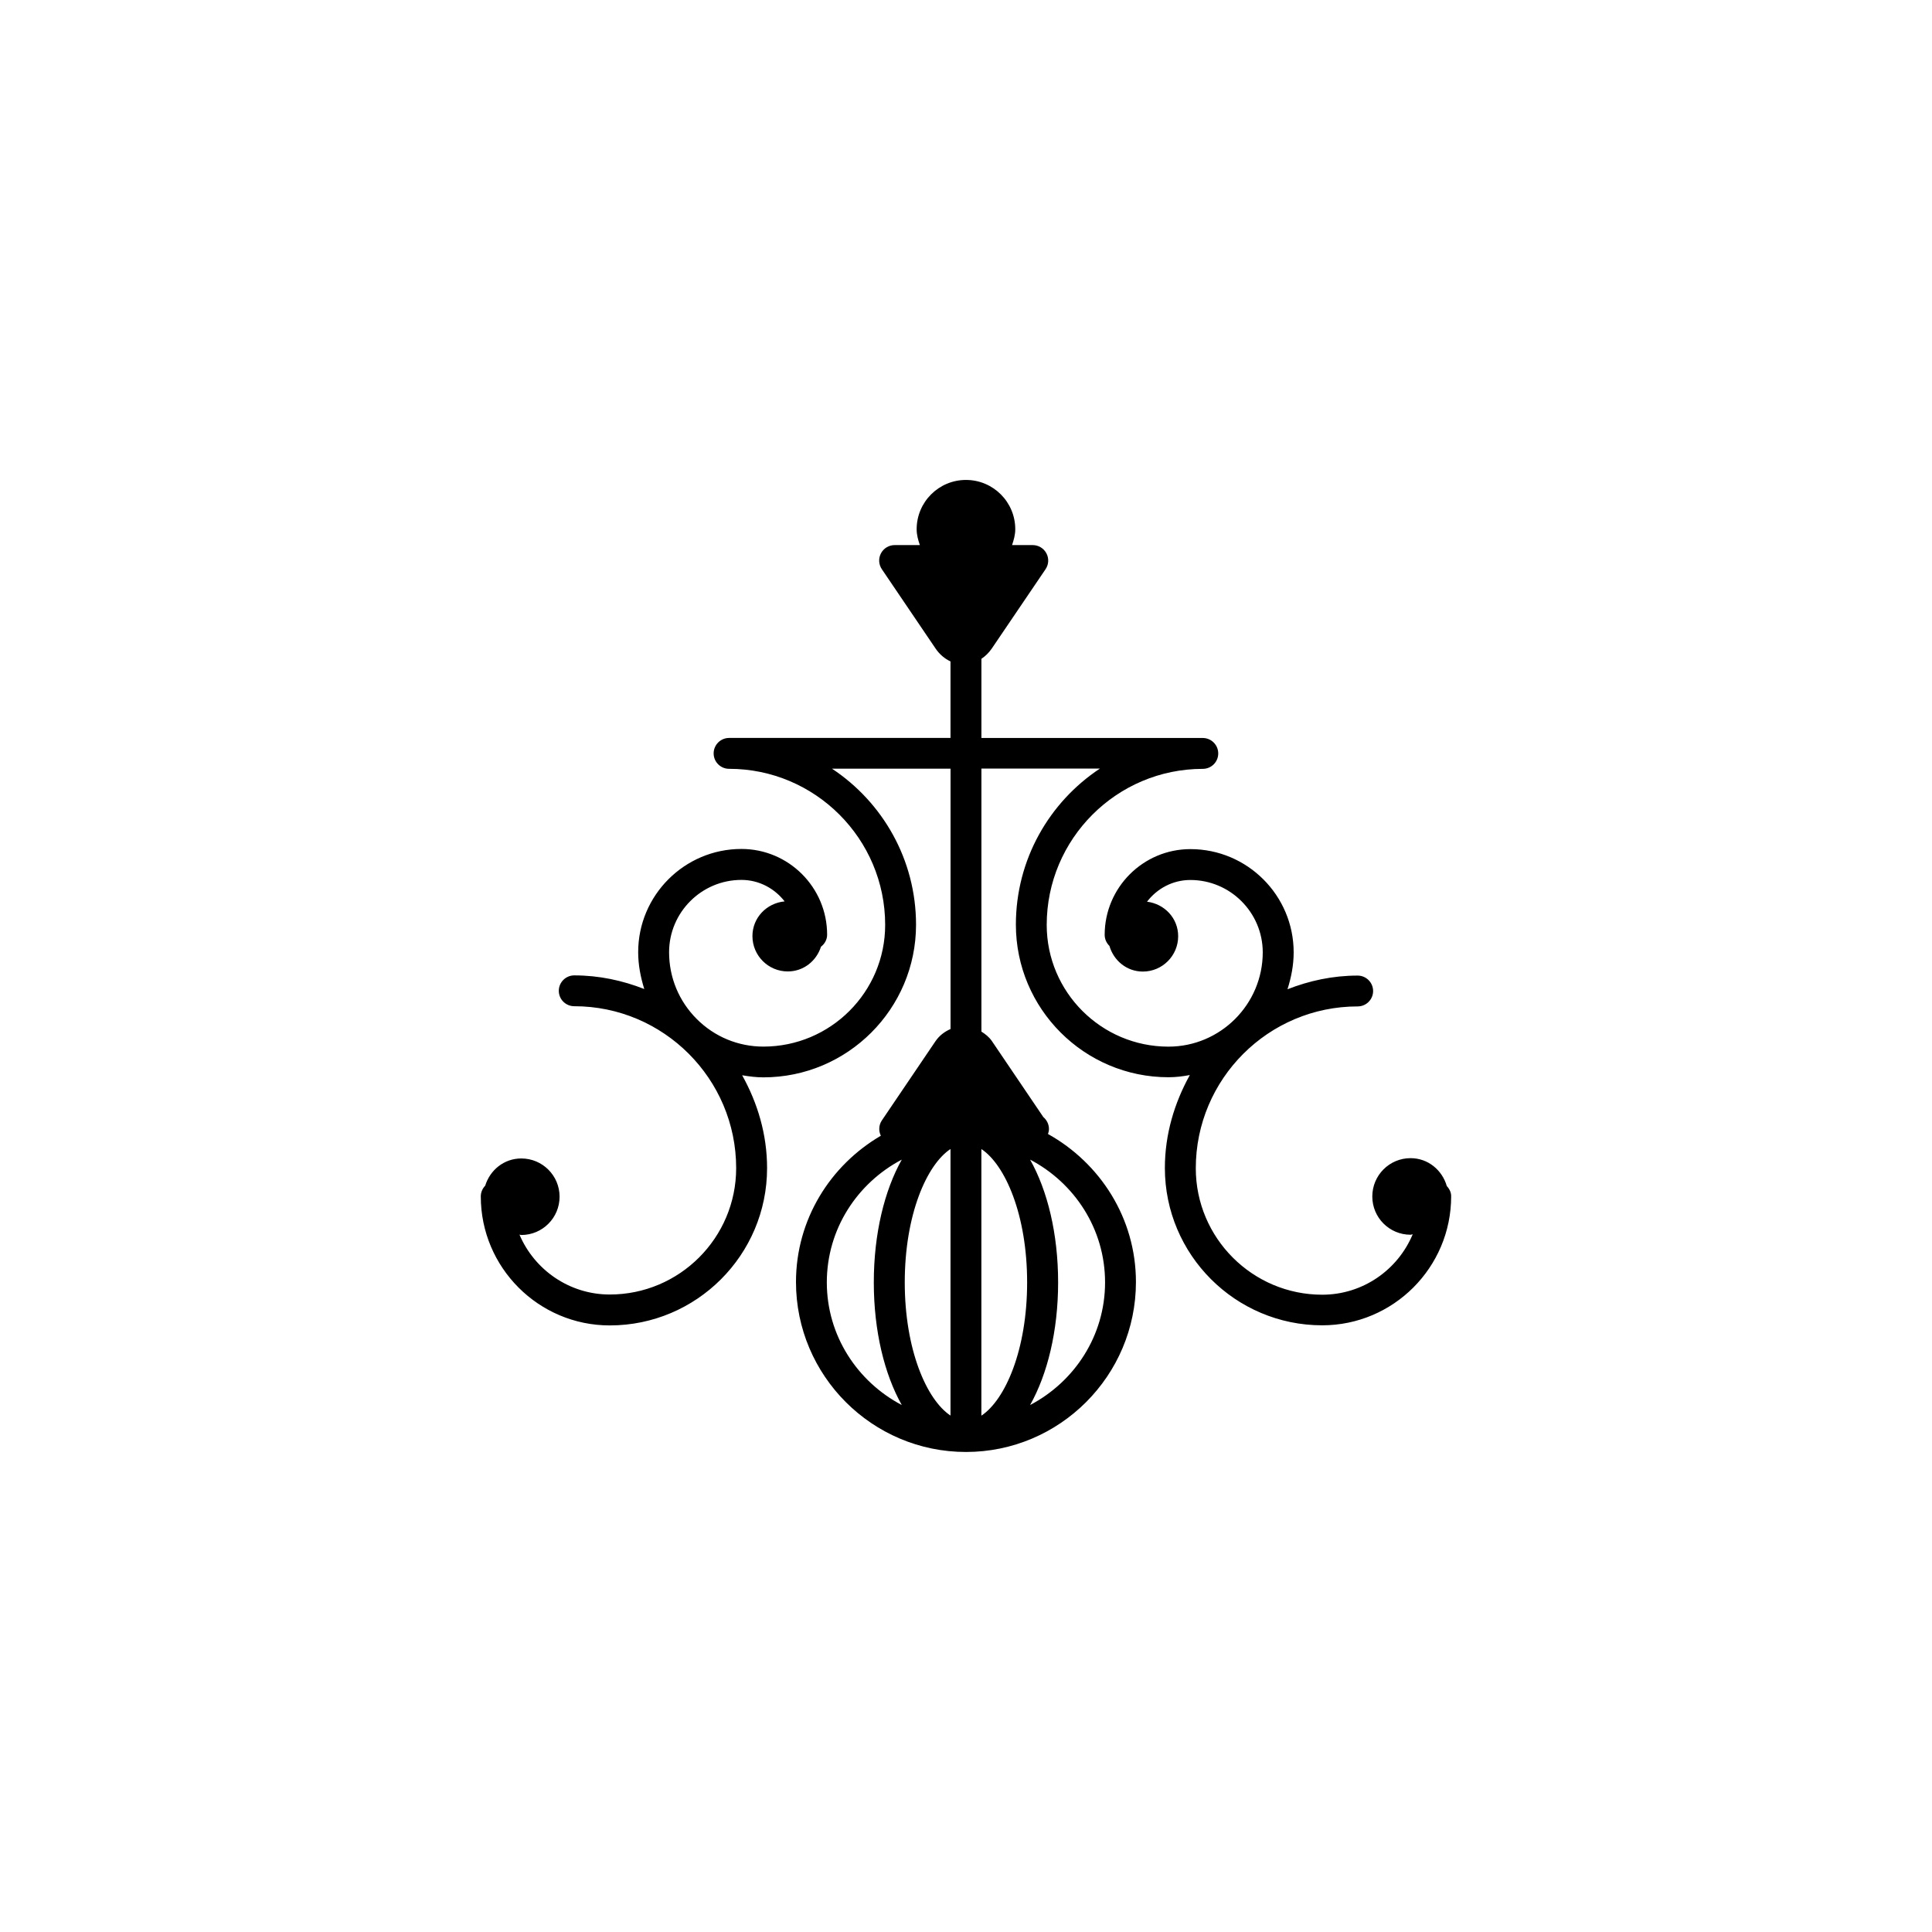
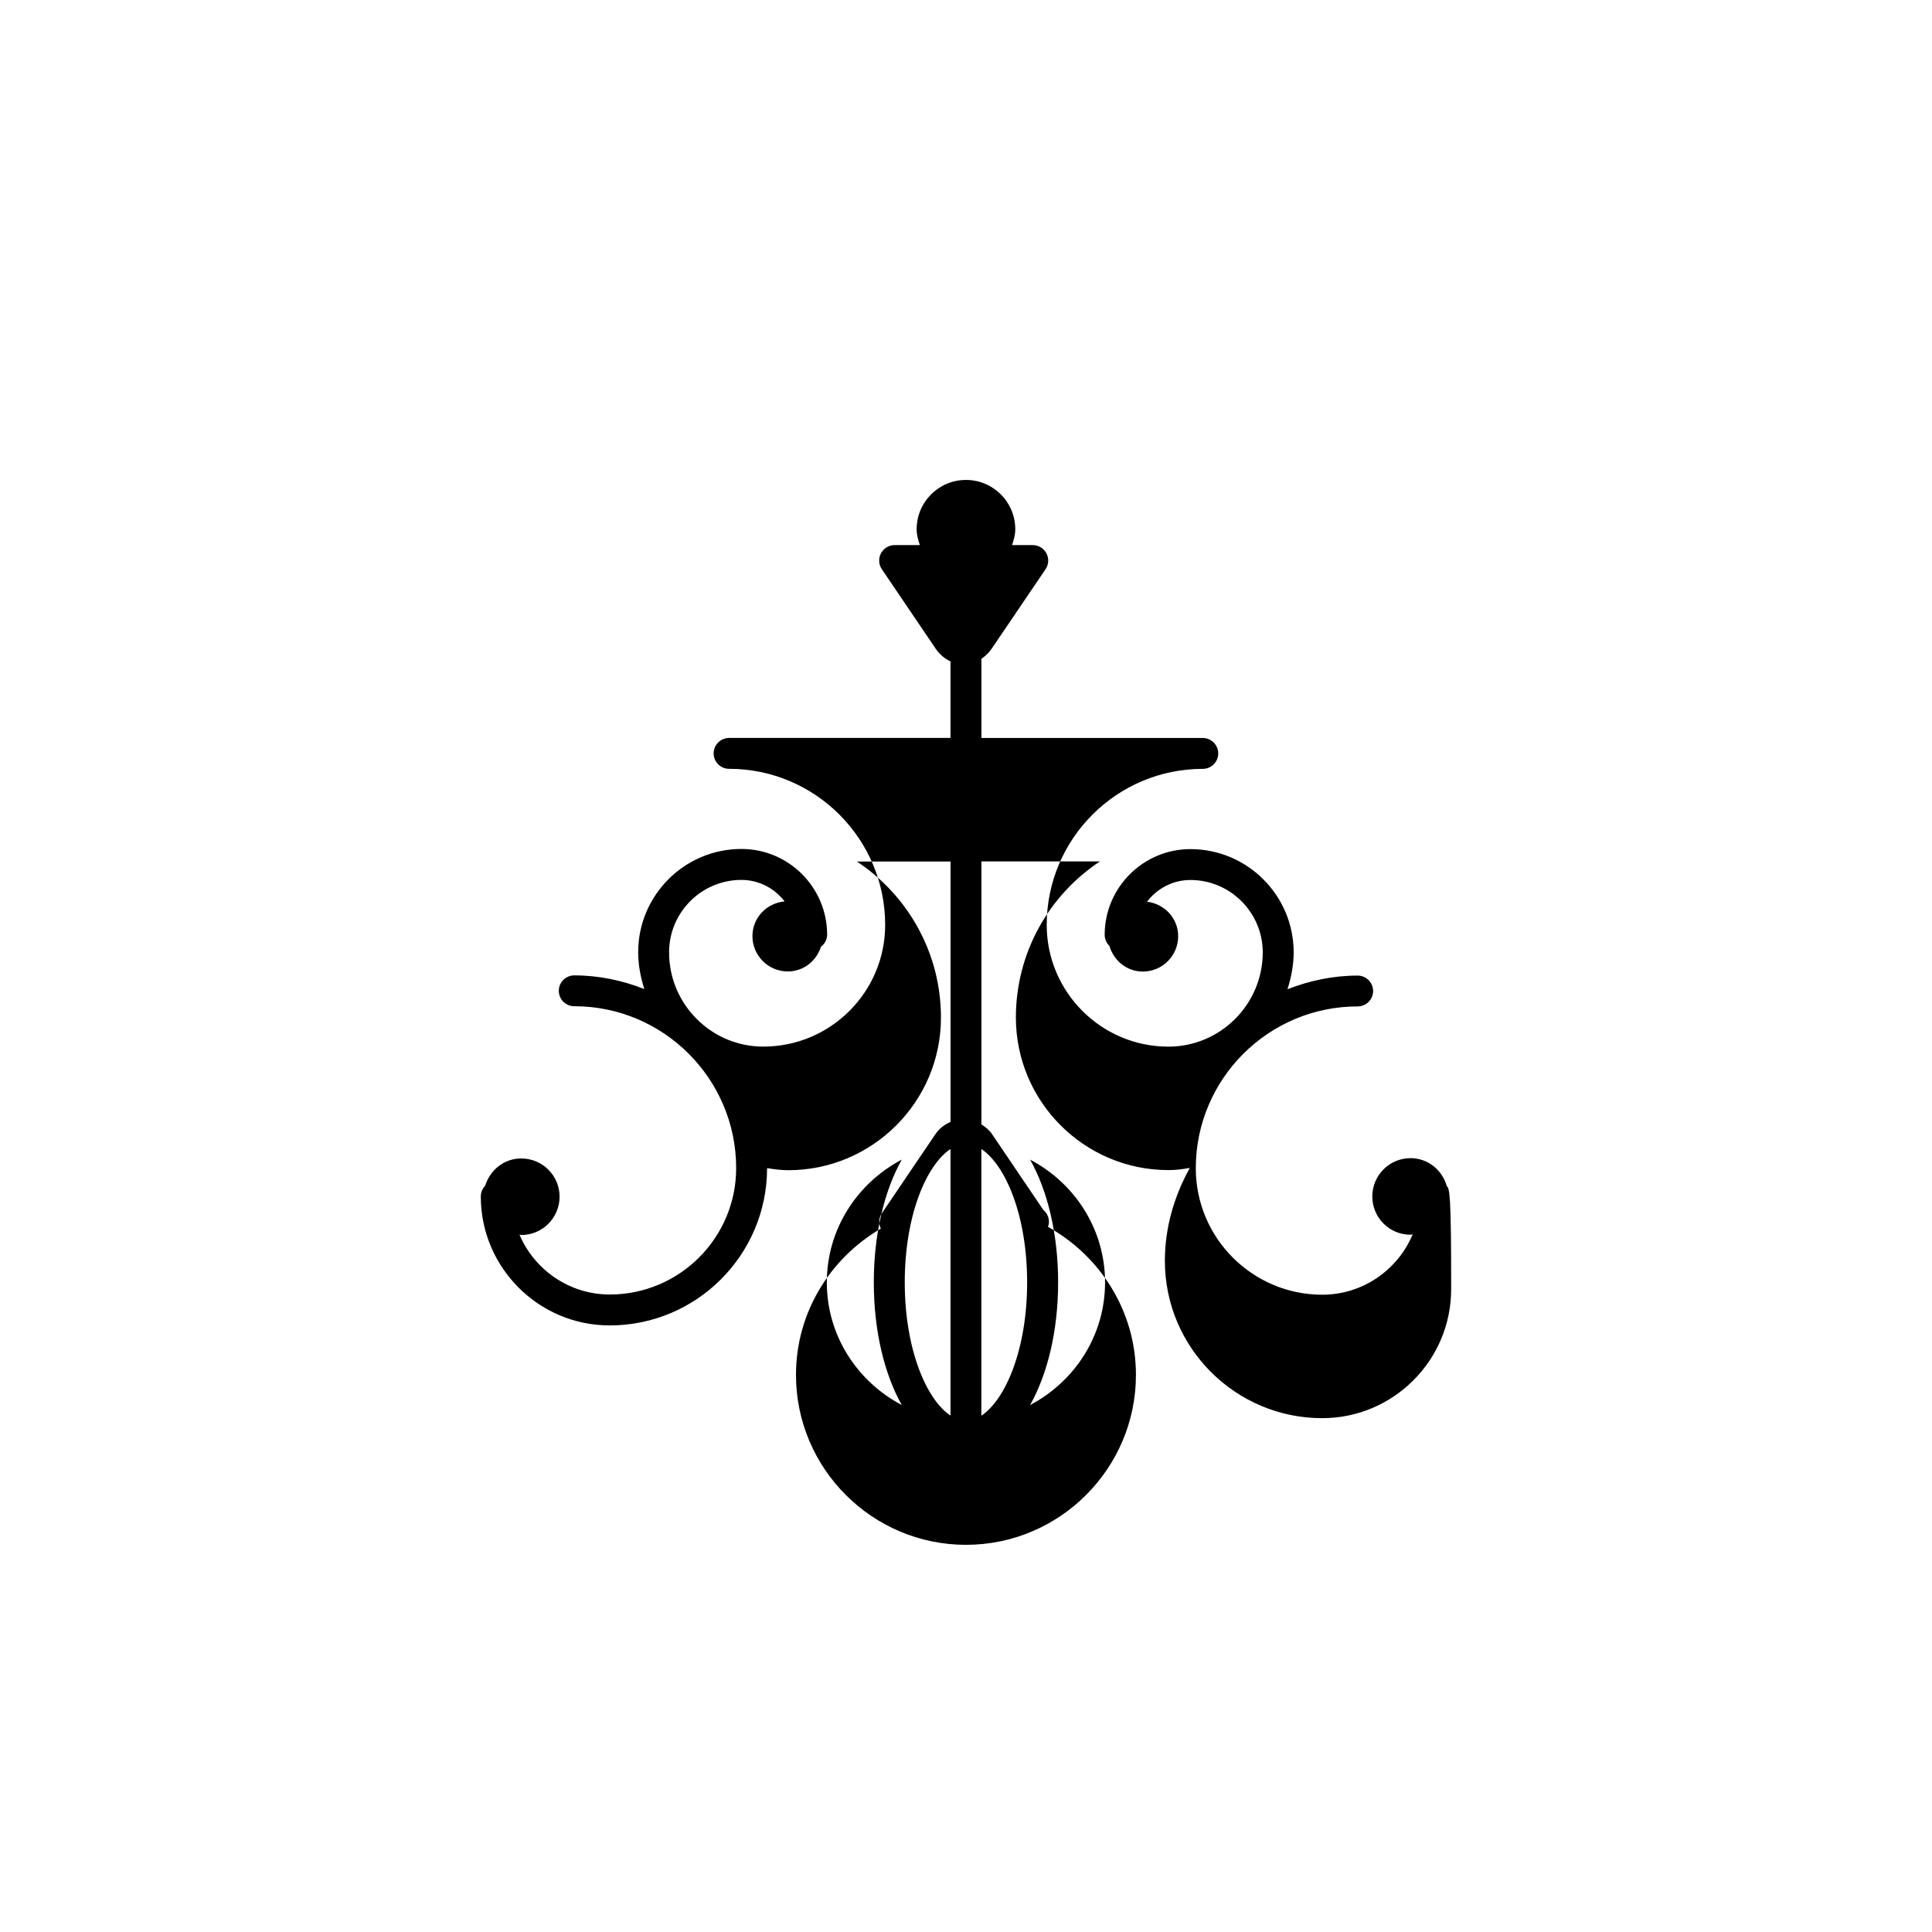
<svg xmlns="http://www.w3.org/2000/svg" version="1.1" id="Layer_1" x="0px" y="0px" width="50px" height="50px" viewBox="0 0 50 50" enable-background="new 0 0 50 50" xml:space="preserve">
-   <path d="M37.443,30.695c-0.119-0.412-0.484-0.722-0.938-0.722c-0.547,0-0.99,0.444-0.99,0.992c0,0.547,0.443,0.99,0.99,0.99  c0.021,0,0.037-0.011,0.056-0.013c-0.382,0.918-1.288,1.565-2.342,1.565c-1.804,0-3.272-1.468-3.272-3.272  c0-2.311,1.879-4.189,4.189-4.189c0.221,0,0.4-0.179,0.4-0.398c0-0.221-0.18-0.4-0.4-0.4c-0.643,0-1.252,0.133-1.816,0.354  c0.096-0.304,0.16-0.62,0.16-0.955c0-1.474-1.199-2.672-2.672-2.672c-1.223,0-2.219,0.995-2.219,2.219  c0,0.112,0.049,0.214,0.123,0.286c0.111,0.381,0.449,0.664,0.865,0.664c0.504,0,0.914-0.41,0.914-0.915  c0-0.467-0.354-0.837-0.806-0.893c0.259-0.339,0.664-0.562,1.122-0.562c1.031,0,1.872,0.84,1.873,1.872  c0,1.346-1.096,2.441-2.441,2.441c-1.736,0-3.15-1.413-3.15-3.15c0-2.228,1.812-4.039,4.039-4.039c0.222,0,0.4-0.179,0.4-0.399  c0-0.22-0.179-0.4-0.4-0.4h-5.729V17.05c0.101-0.068,0.192-0.155,0.269-0.267l1.391-2.052c0.083-0.123,0.092-0.281,0.021-0.412  c-0.07-0.131-0.205-0.212-0.354-0.212h-0.534c0.044-0.131,0.083-0.265,0.083-0.41c0-0.704-0.57-1.276-1.276-1.276  c-0.705,0-1.276,0.572-1.276,1.276c0,0.146,0.038,0.279,0.083,0.41h-0.652c-0.148,0-0.284,0.081-0.354,0.212  c-0.07,0.131-0.061,0.289,0.022,0.412l1.39,2.052c0.104,0.154,0.239,0.265,0.387,0.335v1.98h-5.73c-0.221,0-0.4,0.18-0.4,0.4  c0,0.22,0.179,0.399,0.4,0.399c2.227,0,4.039,1.812,4.039,4.039c0,1.737-1.414,3.15-3.151,3.15c-0.652,0-1.265-0.254-1.726-0.715  c-0.461-0.462-0.715-1.074-0.715-1.727c0-1.032,0.84-1.872,1.872-1.872c0.456,0,0.858,0.221,1.118,0.556  c-0.465,0.044-0.833,0.422-0.833,0.898c0,0.505,0.41,0.915,0.915,0.915c0.408,0,0.741-0.271,0.859-0.64  c0.095-0.073,0.159-0.183,0.159-0.311c0-1.224-0.995-2.219-2.218-2.219c-1.473,0-2.672,1.199-2.672,2.672  c0,0.33,0.063,0.647,0.158,0.953c-0.563-0.221-1.171-0.353-1.812-0.353c-0.221,0-0.4,0.18-0.4,0.399c0,0.221,0.179,0.399,0.4,0.399  c2.31,0,4.19,1.88,4.19,4.19c0,1.805-1.468,3.271-3.271,3.271c-1.049,0-1.951-0.641-2.337-1.55c0.017,0.001,0.031,0.01,0.047,0.01  c0.547,0,0.991-0.444,0.991-0.991s-0.443-0.99-0.991-0.99c-0.447,0-0.81,0.301-0.934,0.705c-0.07,0.072-0.114,0.17-0.114,0.278  c0,1.841,1.497,3.338,3.337,3.338c2.246,0,4.072-1.825,4.072-4.071c0-0.877-0.247-1.688-0.645-2.403  c0.18,0.03,0.362,0.054,0.549,0.054c2.178,0,3.951-1.771,3.951-3.95c0-1.686-0.866-3.172-2.176-4.039H24.6v6.738  c-0.147,0.065-0.284,0.162-0.388,0.313l-1.39,2.053c-0.08,0.118-0.087,0.27-0.026,0.396c-1.307,0.764-2.196,2.166-2.196,3.785  c0,2.426,1.974,4.399,4.399,4.399c2.425,0,4.399-1.974,4.399-4.399c0-1.652-0.927-3.078-2.276-3.83  c0.014-0.041,0.025-0.082,0.025-0.129c0-0.123-0.057-0.234-0.146-0.31l-1.332-1.968c-0.074-0.107-0.17-0.18-0.27-0.243v-6.808h3.068  c-1.311,0.867-2.176,2.354-2.176,4.039c0,2.178,1.771,3.95,3.949,3.95c0.189,0,0.373-0.023,0.553-0.057  c-0.397,0.717-0.646,1.529-0.646,2.406c0,2.246,1.827,4.071,4.072,4.071c1.84,0,3.337-1.497,3.337-3.338  C37.558,30.865,37.514,30.77,37.443,30.695z M24.599,29.736v6.899c-0.618-0.409-1.184-1.705-1.184-3.45  C23.416,31.441,23.98,30.146,24.599,29.736z M25.398,36.637v-6.9c0.618,0.41,1.184,1.705,1.184,3.451  C26.582,34.932,26.017,36.227,25.398,36.637z M21.398,33.188c0-1.385,0.793-2.574,1.94-3.177c-0.447,0.796-0.724,1.913-0.724,3.177  c0,1.263,0.277,2.379,0.724,3.174C22.191,35.759,21.398,34.568,21.398,33.188z M28.599,33.188c0,1.383-0.793,2.571-1.94,3.174  c0.447-0.795,0.725-1.911,0.725-3.174c0-1.264-0.277-2.381-0.725-3.177C27.806,30.613,28.599,31.803,28.599,33.188z" />
+   <path d="M37.443,30.695c-0.119-0.412-0.484-0.722-0.938-0.722c-0.547,0-0.99,0.444-0.99,0.992c0,0.547,0.443,0.99,0.99,0.99  c0.021,0,0.037-0.011,0.056-0.013c-0.382,0.918-1.288,1.565-2.342,1.565c-1.804,0-3.272-1.468-3.272-3.272  c0-2.311,1.879-4.189,4.189-4.189c0.221,0,0.4-0.179,0.4-0.398c0-0.221-0.18-0.4-0.4-0.4c-0.643,0-1.252,0.133-1.816,0.354  c0.096-0.304,0.16-0.62,0.16-0.955c0-1.474-1.199-2.672-2.672-2.672c-1.223,0-2.219,0.995-2.219,2.219  c0,0.112,0.049,0.214,0.123,0.286c0.111,0.381,0.449,0.664,0.865,0.664c0.504,0,0.914-0.41,0.914-0.915  c0-0.467-0.354-0.837-0.806-0.893c0.259-0.339,0.664-0.562,1.122-0.562c1.031,0,1.872,0.84,1.873,1.872  c0,1.346-1.096,2.441-2.441,2.441c-1.736,0-3.15-1.413-3.15-3.15c0-2.228,1.812-4.039,4.039-4.039c0.222,0,0.4-0.179,0.4-0.399  c0-0.22-0.179-0.4-0.4-0.4h-5.729V17.05c0.101-0.068,0.192-0.155,0.269-0.267l1.391-2.052c0.083-0.123,0.092-0.281,0.021-0.412  c-0.07-0.131-0.205-0.212-0.354-0.212h-0.534c0.044-0.131,0.083-0.265,0.083-0.41c0-0.704-0.57-1.276-1.276-1.276  c-0.705,0-1.276,0.572-1.276,1.276c0,0.146,0.038,0.279,0.083,0.41h-0.652c-0.148,0-0.284,0.081-0.354,0.212  c-0.07,0.131-0.061,0.289,0.022,0.412l1.39,2.052c0.104,0.154,0.239,0.265,0.387,0.335v1.98h-5.73c-0.221,0-0.4,0.18-0.4,0.4  c0,0.22,0.179,0.399,0.4,0.399c2.227,0,4.039,1.812,4.039,4.039c0,1.737-1.414,3.15-3.151,3.15c-0.652,0-1.265-0.254-1.726-0.715  c-0.461-0.462-0.715-1.074-0.715-1.727c0-1.032,0.84-1.872,1.872-1.872c0.456,0,0.858,0.221,1.118,0.556  c-0.465,0.044-0.833,0.422-0.833,0.898c0,0.505,0.41,0.915,0.915,0.915c0.408,0,0.741-0.271,0.859-0.64  c0.095-0.073,0.159-0.183,0.159-0.311c0-1.224-0.995-2.219-2.218-2.219c-1.473,0-2.672,1.199-2.672,2.672  c0,0.33,0.063,0.647,0.158,0.953c-0.563-0.221-1.171-0.353-1.812-0.353c-0.221,0-0.4,0.18-0.4,0.399c0,0.221,0.179,0.399,0.4,0.399  c2.31,0,4.19,1.88,4.19,4.19c0,1.805-1.468,3.271-3.271,3.271c-1.049,0-1.951-0.641-2.337-1.55c0.017,0.001,0.031,0.01,0.047,0.01  c0.547,0,0.991-0.444,0.991-0.991s-0.443-0.99-0.991-0.99c-0.447,0-0.81,0.301-0.934,0.705c-0.07,0.072-0.114,0.17-0.114,0.278  c0,1.841,1.497,3.338,3.337,3.338c2.246,0,4.072-1.825,4.072-4.071c0.18,0.03,0.362,0.054,0.549,0.054c2.178,0,3.951-1.771,3.951-3.95c0-1.686-0.866-3.172-2.176-4.039H24.6v6.738  c-0.147,0.065-0.284,0.162-0.388,0.313l-1.39,2.053c-0.08,0.118-0.087,0.27-0.026,0.396c-1.307,0.764-2.196,2.166-2.196,3.785  c0,2.426,1.974,4.399,4.399,4.399c2.425,0,4.399-1.974,4.399-4.399c0-1.652-0.927-3.078-2.276-3.83  c0.014-0.041,0.025-0.082,0.025-0.129c0-0.123-0.057-0.234-0.146-0.31l-1.332-1.968c-0.074-0.107-0.17-0.18-0.27-0.243v-6.808h3.068  c-1.311,0.867-2.176,2.354-2.176,4.039c0,2.178,1.771,3.95,3.949,3.95c0.189,0,0.373-0.023,0.553-0.057  c-0.397,0.717-0.646,1.529-0.646,2.406c0,2.246,1.827,4.071,4.072,4.071c1.84,0,3.337-1.497,3.337-3.338  C37.558,30.865,37.514,30.77,37.443,30.695z M24.599,29.736v6.899c-0.618-0.409-1.184-1.705-1.184-3.45  C23.416,31.441,23.98,30.146,24.599,29.736z M25.398,36.637v-6.9c0.618,0.41,1.184,1.705,1.184,3.451  C26.582,34.932,26.017,36.227,25.398,36.637z M21.398,33.188c0-1.385,0.793-2.574,1.94-3.177c-0.447,0.796-0.724,1.913-0.724,3.177  c0,1.263,0.277,2.379,0.724,3.174C22.191,35.759,21.398,34.568,21.398,33.188z M28.599,33.188c0,1.383-0.793,2.571-1.94,3.174  c0.447-0.795,0.725-1.911,0.725-3.174c0-1.264-0.277-2.381-0.725-3.177C27.806,30.613,28.599,31.803,28.599,33.188z" />
</svg>